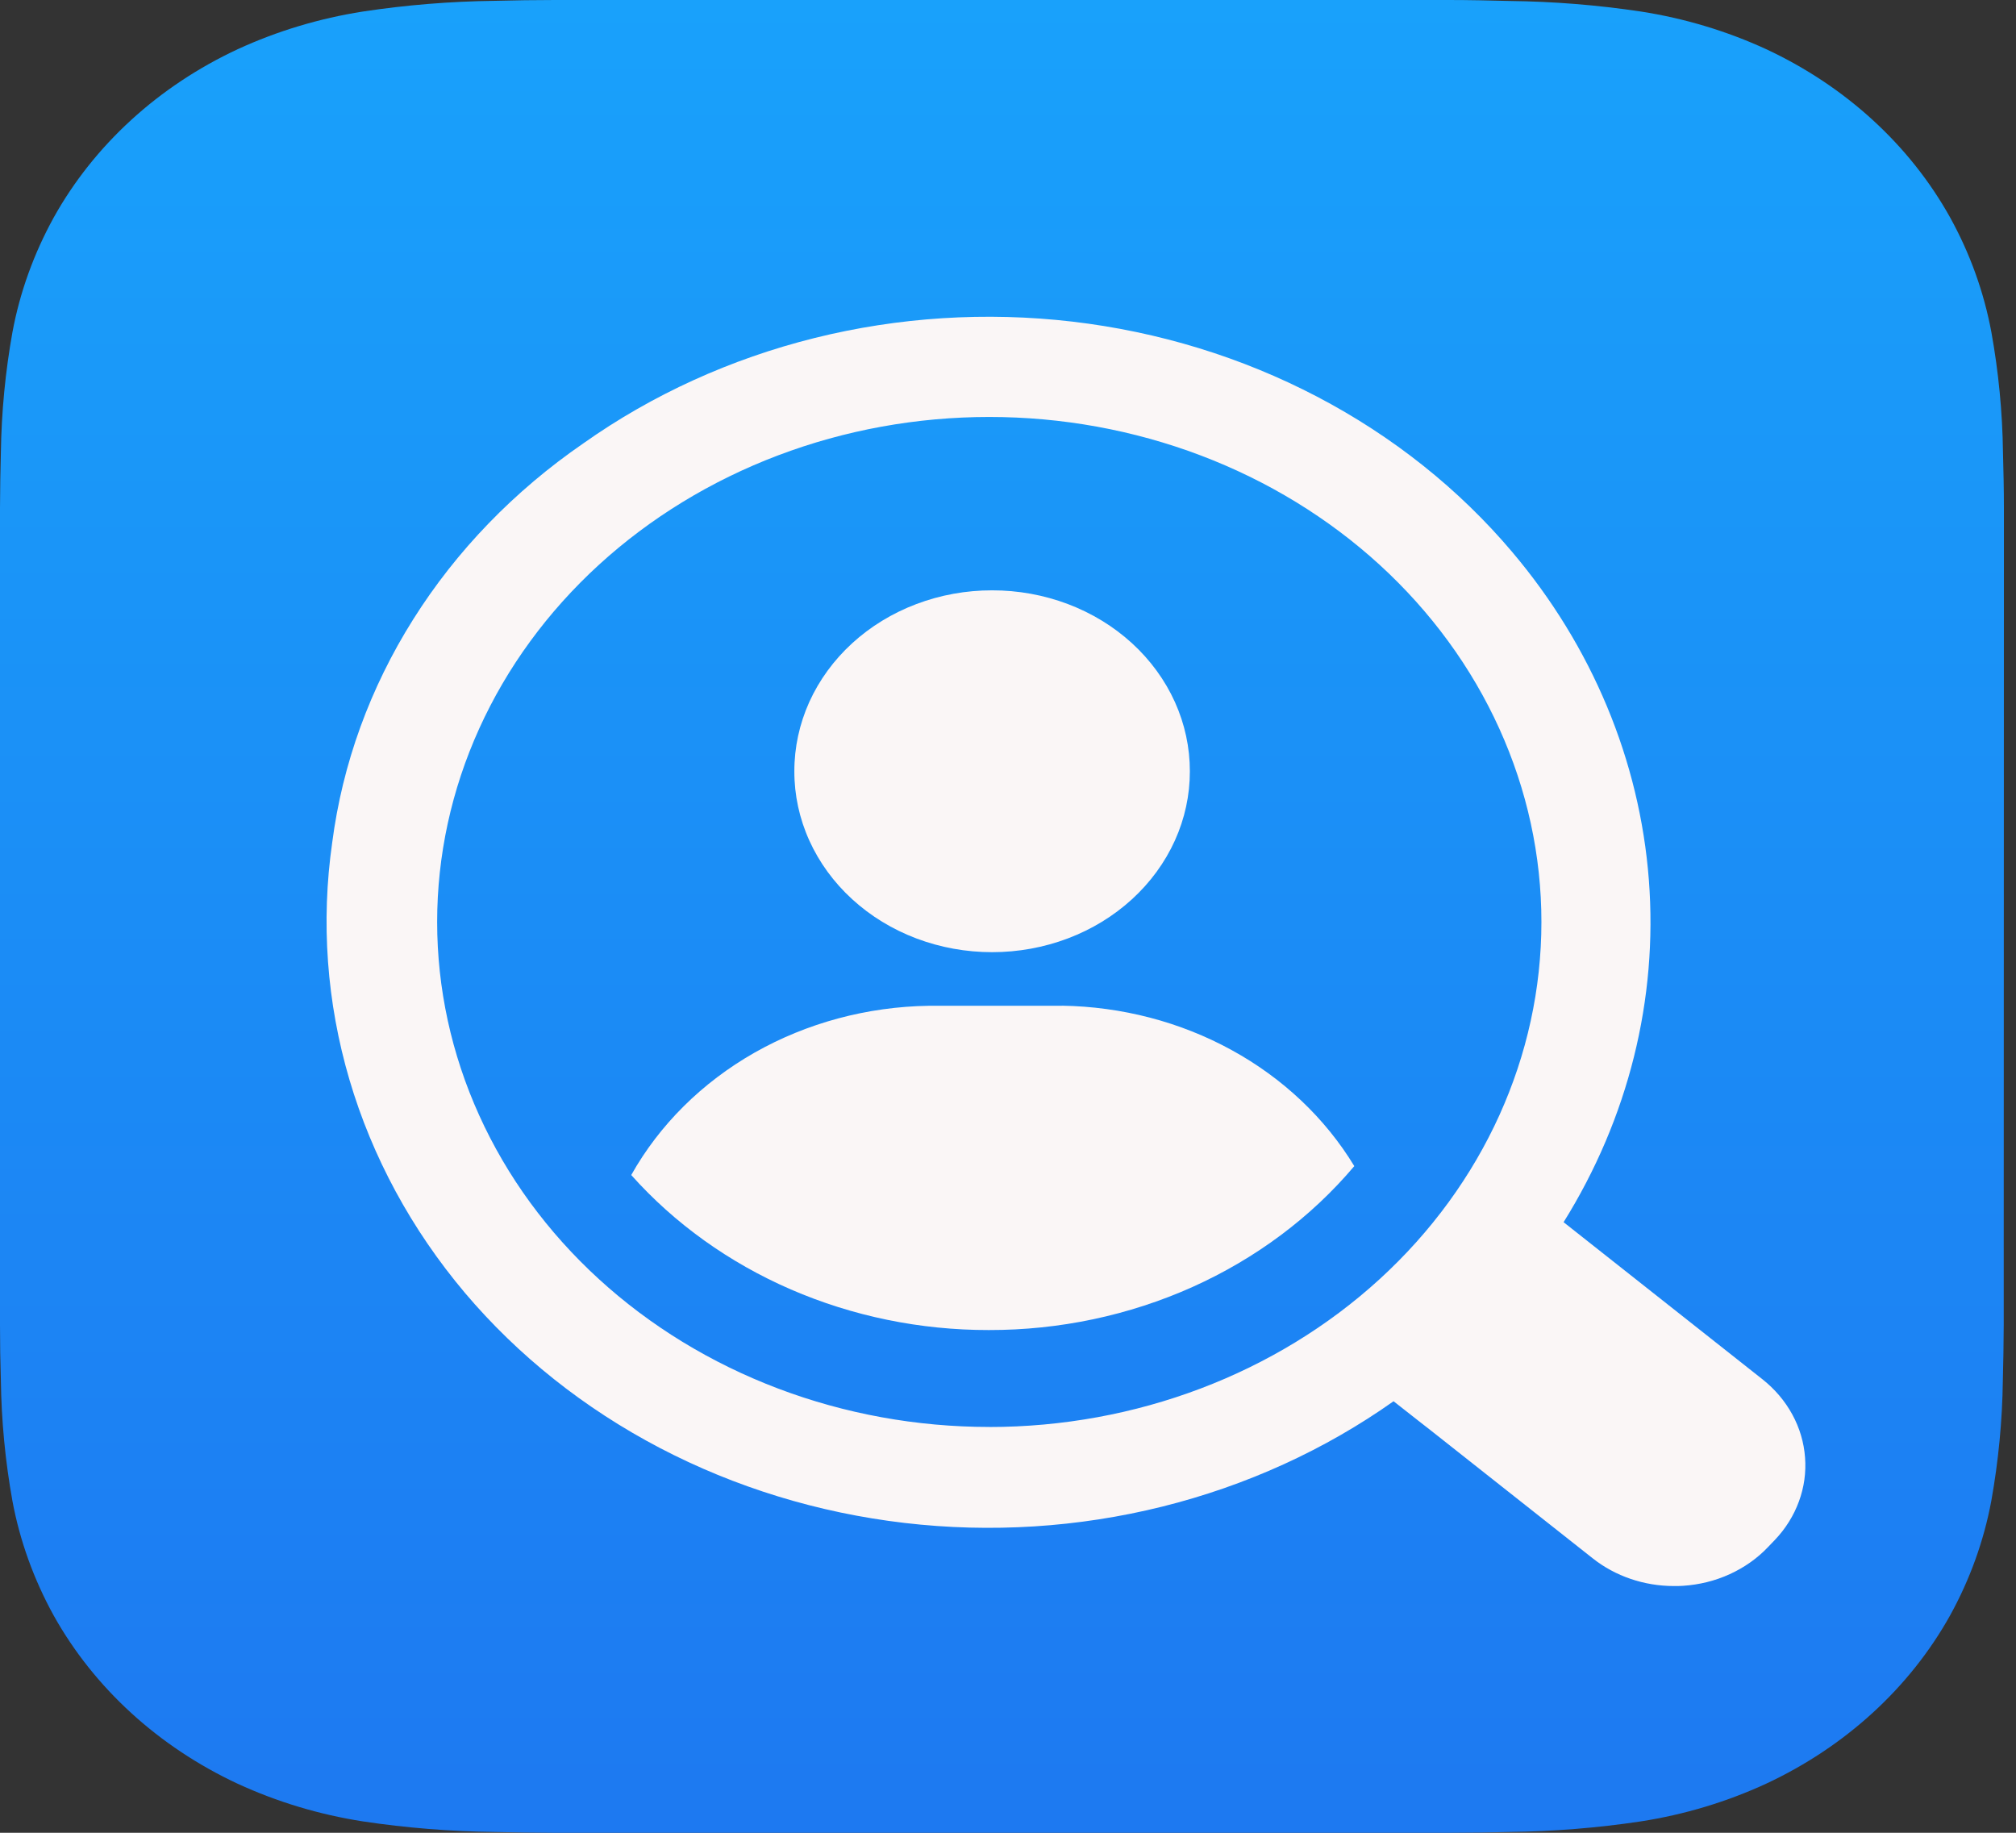
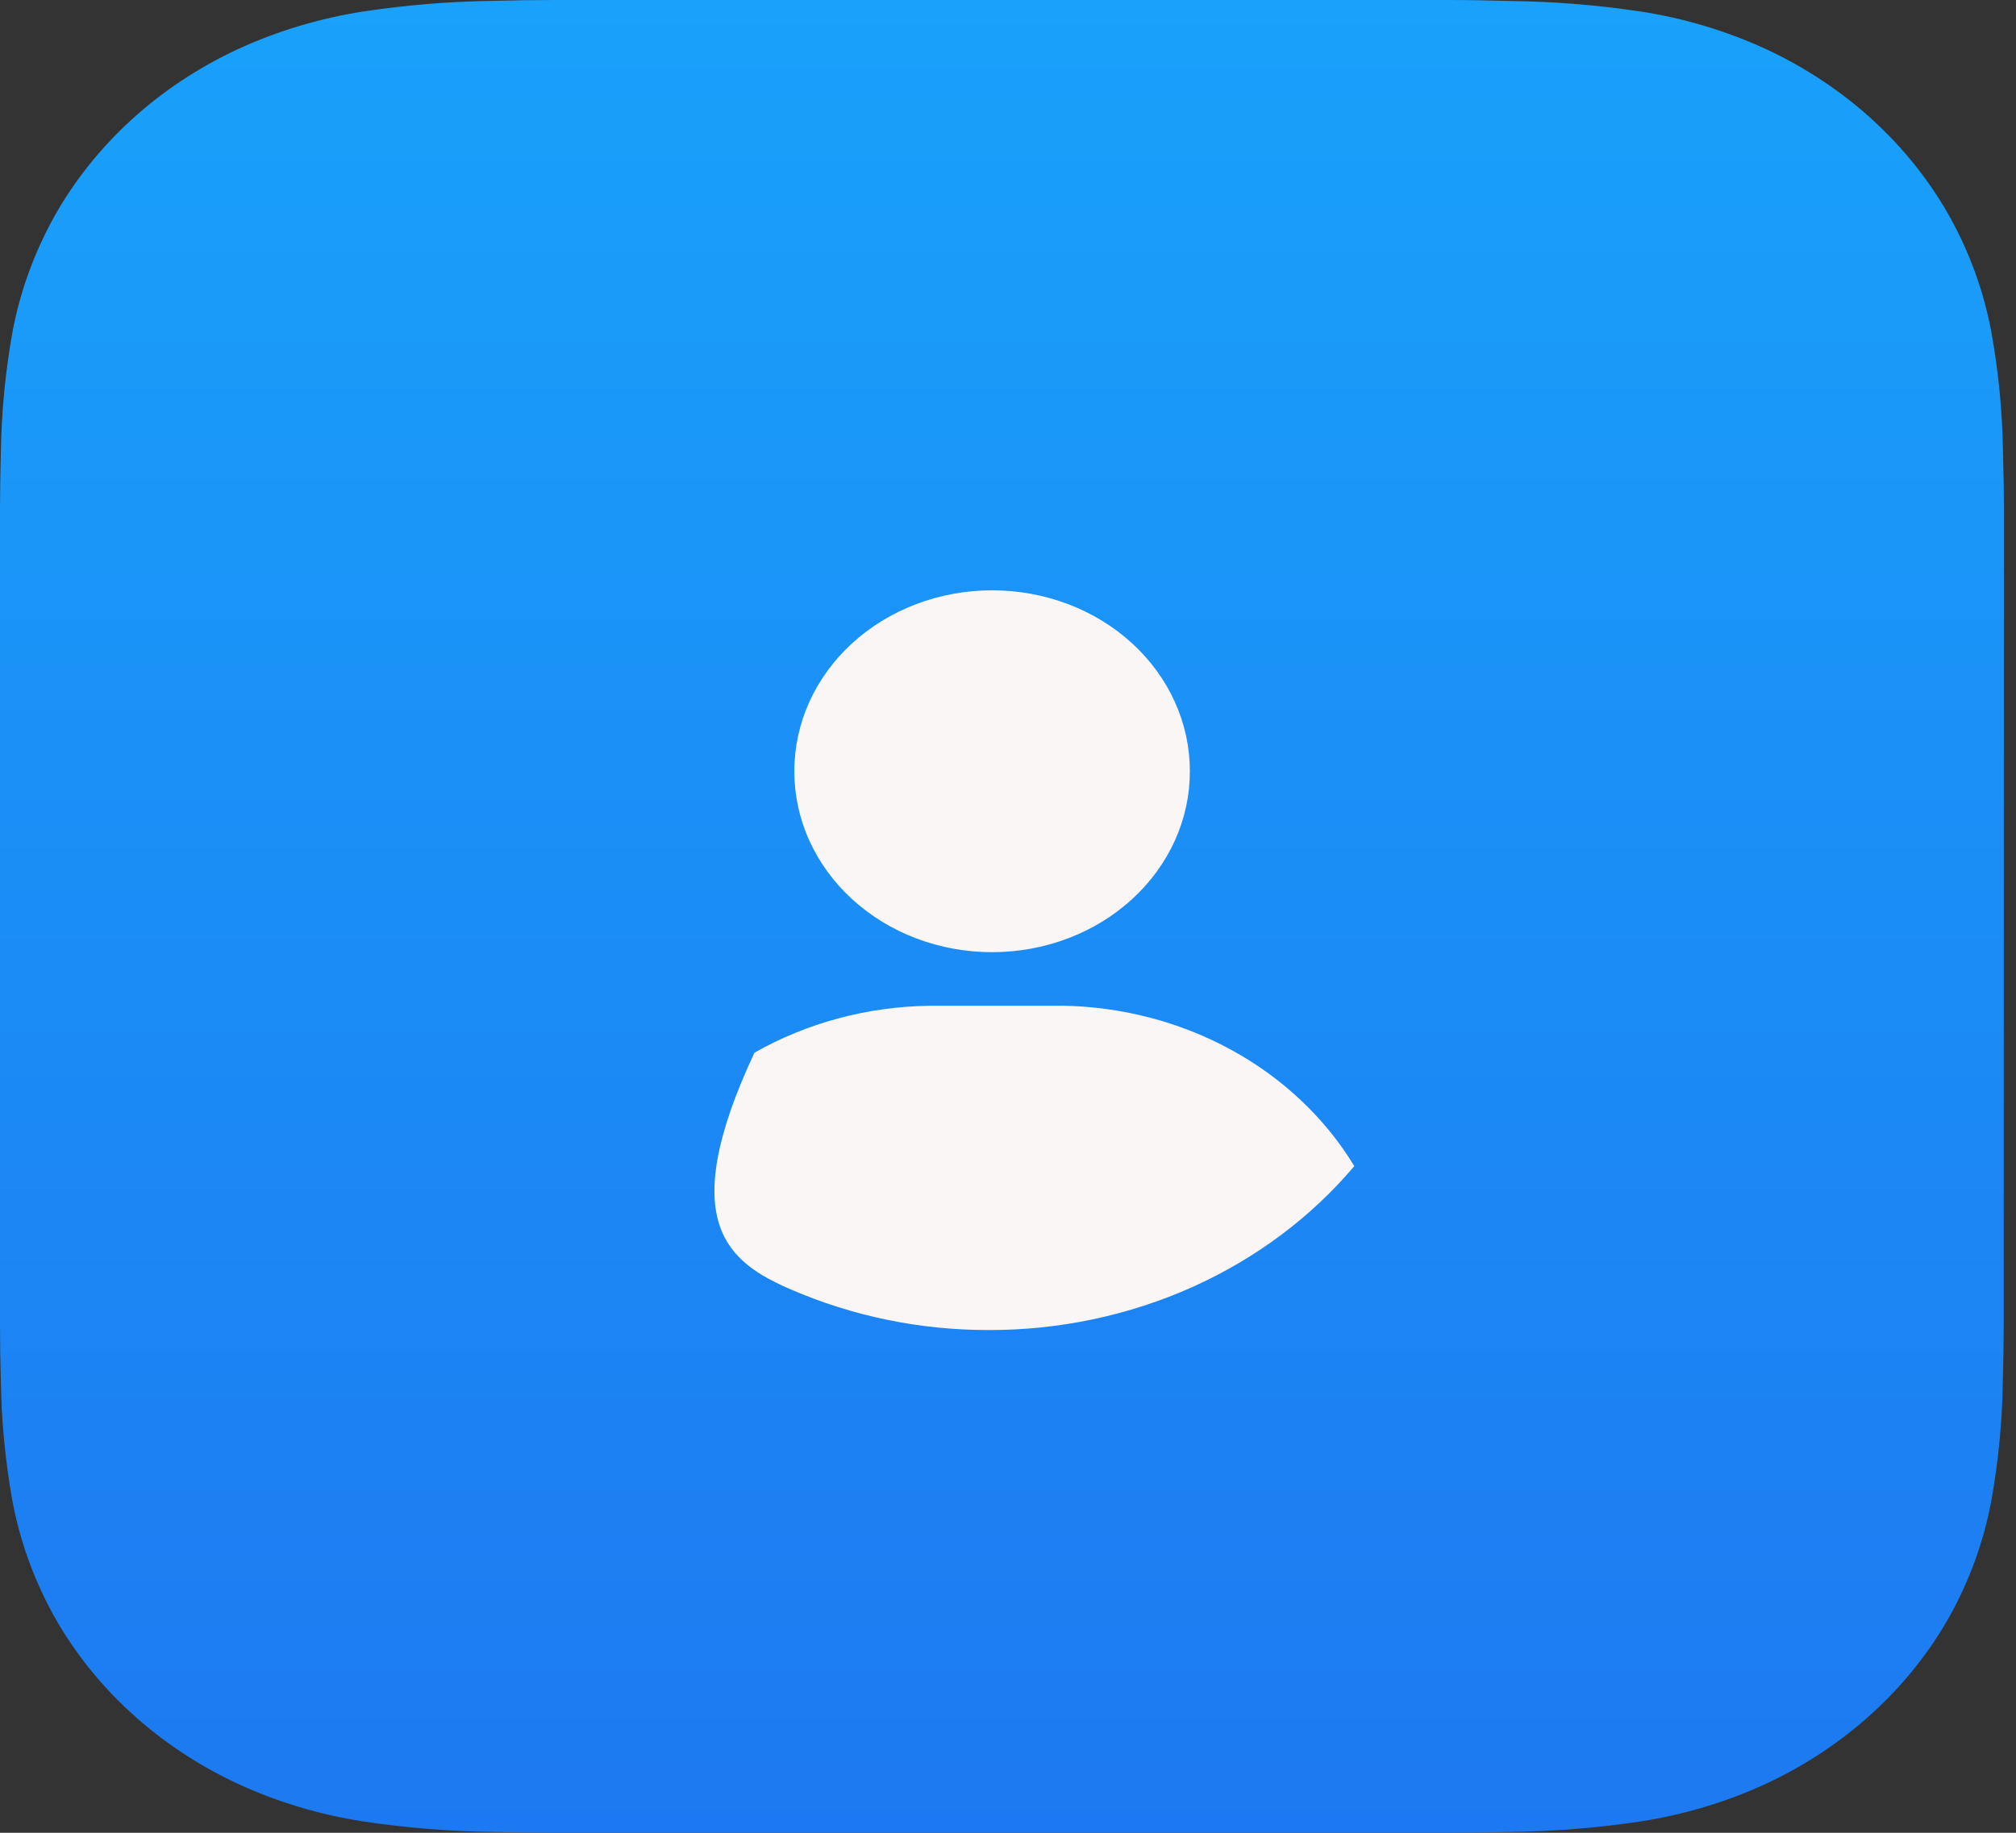
<svg xmlns="http://www.w3.org/2000/svg" width="44" height="40" viewBox="0 0 44 40" fill="none">
  <rect x="0" y="0" width="44" height="40" fill="#333333" stroke="none" />
  <path d="M43.736 12.515V11.08C43.736 10.68 43.727 10.28 43.716 9.874C43.704 8.993 43.619 8.115 43.462 7.246C43.3 6.376 42.997 5.533 42.562 4.746C41.681 3.164 40.276 1.879 38.547 1.073C37.686 0.677 36.765 0.4 35.815 0.252C34.864 0.109 33.904 0.032 32.94 0.021C32.503 0.01 32.06 0 31.621 0H12.111C11.674 0 11.229 0.007 10.792 0.018C9.829 0.03 8.869 0.108 7.919 0.252C6.969 0.401 6.048 0.678 5.188 1.074C3.458 1.88 2.053 3.166 1.172 4.748C0.738 5.536 0.434 6.378 0.272 7.248C0.116 8.117 0.032 8.995 0.019 9.875C0.008 10.275 0.002 10.677 0 11.081V28.923C0 29.323 0.006 29.725 0.019 30.13C0.031 31.01 0.115 31.888 0.271 32.757C0.433 33.626 0.737 34.469 1.171 35.257C2.053 36.837 3.458 38.123 5.186 38.929C6.047 39.326 6.967 39.603 7.917 39.751C8.868 39.894 9.829 39.971 10.792 39.982C11.229 39.992 11.673 39.998 12.111 40H31.621C32.058 40 32.502 39.993 32.94 39.982C33.904 39.971 34.864 39.894 35.815 39.751C36.765 39.603 37.685 39.326 38.546 38.929C40.274 38.123 41.68 36.837 42.561 35.257C42.996 34.469 43.299 33.626 43.461 32.757C43.617 31.887 43.701 31.009 43.713 30.129C43.724 29.729 43.73 29.329 43.732 28.922V27.491L43.736 12.515Z" fill="url(#paint0_linear_1_94)" />
  <path d="M21.654 12.884C21.087 12.883 20.525 12.985 20.001 13.183C19.477 13.381 19 13.672 18.599 14.039C18.198 14.406 17.88 14.842 17.663 15.321C17.447 15.801 17.336 16.315 17.337 16.834C17.336 17.352 17.447 17.866 17.664 18.345C17.881 18.824 18.199 19.26 18.6 19.626C19.001 19.993 19.477 20.284 20.002 20.482C20.526 20.68 21.087 20.781 21.654 20.781C22.221 20.781 22.782 20.679 23.306 20.481C23.83 20.283 24.306 19.992 24.707 19.625C25.107 19.259 25.425 18.824 25.642 18.345C25.859 17.866 25.97 17.352 25.969 16.834C25.97 16.315 25.859 15.801 25.643 15.322C25.426 14.842 25.108 14.406 24.707 14.039C24.306 13.672 23.83 13.381 23.306 13.183C22.782 12.985 22.22 12.883 21.653 12.884H21.654Z" fill="#FAF6F6" />
-   <path d="M23.176 21.951H20.274C18.927 21.971 17.61 22.325 16.466 22.975C15.322 23.626 14.392 24.549 13.777 25.645C14.721 26.703 15.911 27.556 17.261 28.142C18.611 28.727 20.086 29.03 21.58 29.028C23.121 29.031 24.641 28.709 26.025 28.089C27.408 27.468 28.617 26.565 29.558 25.45C28.924 24.405 28.001 23.531 26.88 22.917C25.76 22.302 24.482 21.969 23.176 21.949V21.951Z" fill="#FAF6F6" />
-   <path d="M38.467 30.103L34.126 26.674C35.54 24.406 36.187 21.806 35.987 19.203C35.787 16.599 34.748 14.107 33.001 12.043C31.84 10.67 30.395 9.52 28.748 8.658C27.101 7.796 25.285 7.239 23.403 7.019C21.52 6.8 19.609 6.921 17.778 7.377C15.948 7.833 14.233 8.614 12.732 9.676C11.223 10.714 9.96 12.021 9.018 13.518C8.075 15.015 7.474 16.671 7.251 18.386C7.002 20.118 7.13 21.878 7.627 23.565C8.124 25.251 8.98 26.832 10.146 28.215C11.307 29.588 12.752 30.738 14.399 31.6C16.046 32.462 17.862 33.018 19.744 33.238C21.626 33.458 23.537 33.337 25.368 32.881C27.199 32.425 28.914 31.644 30.415 30.582C30.772 30.864 31.214 31.208 31.214 31.208L34.759 34.008C35.252 34.4 35.883 34.615 36.536 34.615C36.605 34.615 36.67 34.615 36.732 34.61C37.088 34.587 37.435 34.501 37.754 34.355C38.073 34.209 38.358 34.008 38.591 33.761L38.737 33.609C38.971 33.363 39.149 33.078 39.262 32.769C39.376 32.46 39.421 32.134 39.396 31.809C39.372 31.483 39.278 31.164 39.118 30.871C38.959 30.578 38.737 30.317 38.467 30.103ZM21.591 31.143C20.009 31.143 18.442 30.858 16.98 30.304C15.518 29.75 14.189 28.939 13.07 27.915C11.951 26.892 11.063 25.677 10.458 24.34C9.852 23.002 9.541 21.569 9.541 20.122C9.541 18.674 9.852 17.241 10.458 15.904C11.063 14.567 11.951 13.352 13.07 12.328C14.189 11.305 15.518 10.493 16.98 9.939C18.442 9.385 20.009 9.1 21.591 9.1C23.174 9.1 24.741 9.385 26.203 9.939C27.665 10.493 28.993 11.305 30.112 12.328C31.231 13.352 32.119 14.567 32.724 15.904C33.33 17.241 33.642 18.674 33.642 20.122C33.642 23.045 32.372 25.849 30.112 27.916C27.852 29.983 24.786 31.144 21.59 31.144L21.591 31.143Z" fill="#FAF6F6" />
+   <path d="M23.176 21.951H20.274C18.927 21.971 17.61 22.325 16.466 22.975C14.721 26.703 15.911 27.556 17.261 28.142C18.611 28.727 20.086 29.03 21.58 29.028C23.121 29.031 24.641 28.709 26.025 28.089C27.408 27.468 28.617 26.565 29.558 25.45C28.924 24.405 28.001 23.531 26.88 22.917C25.76 22.302 24.482 21.969 23.176 21.949V21.951Z" fill="#FAF6F6" />
  <defs>
    <linearGradient id="paint0_linear_1_94" x1="21.868" y1="40" x2="21.868" y2="0" gradientUnits="userSpaceOnUse">
      <stop stop-color="#1D79F1" />
      <stop offset="1" stop-color="#19A1FB" />
    </linearGradient>
  </defs>
</svg>